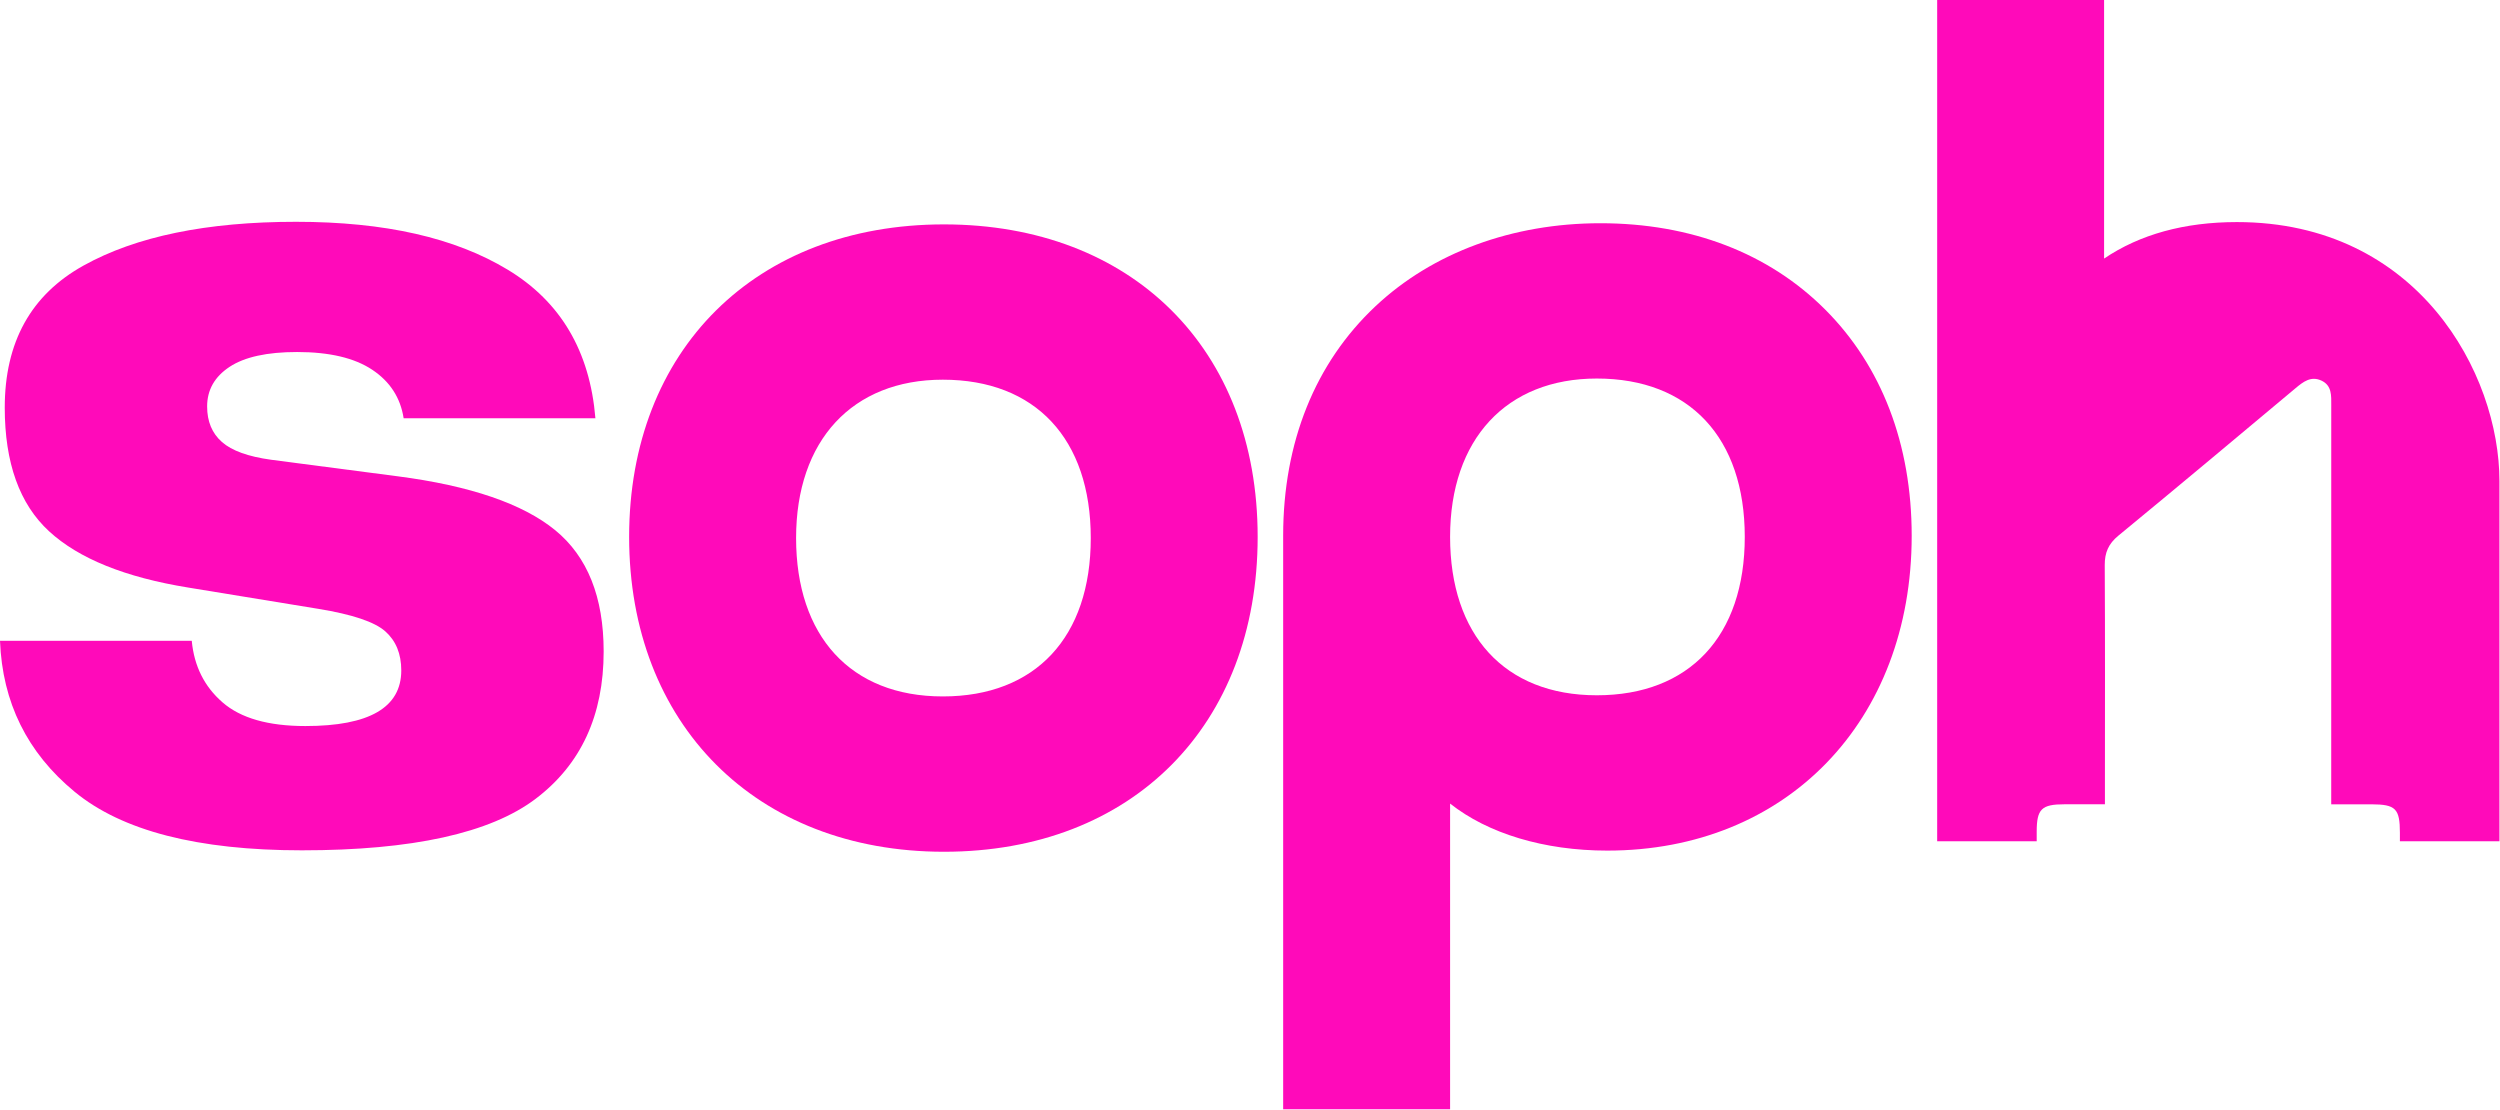
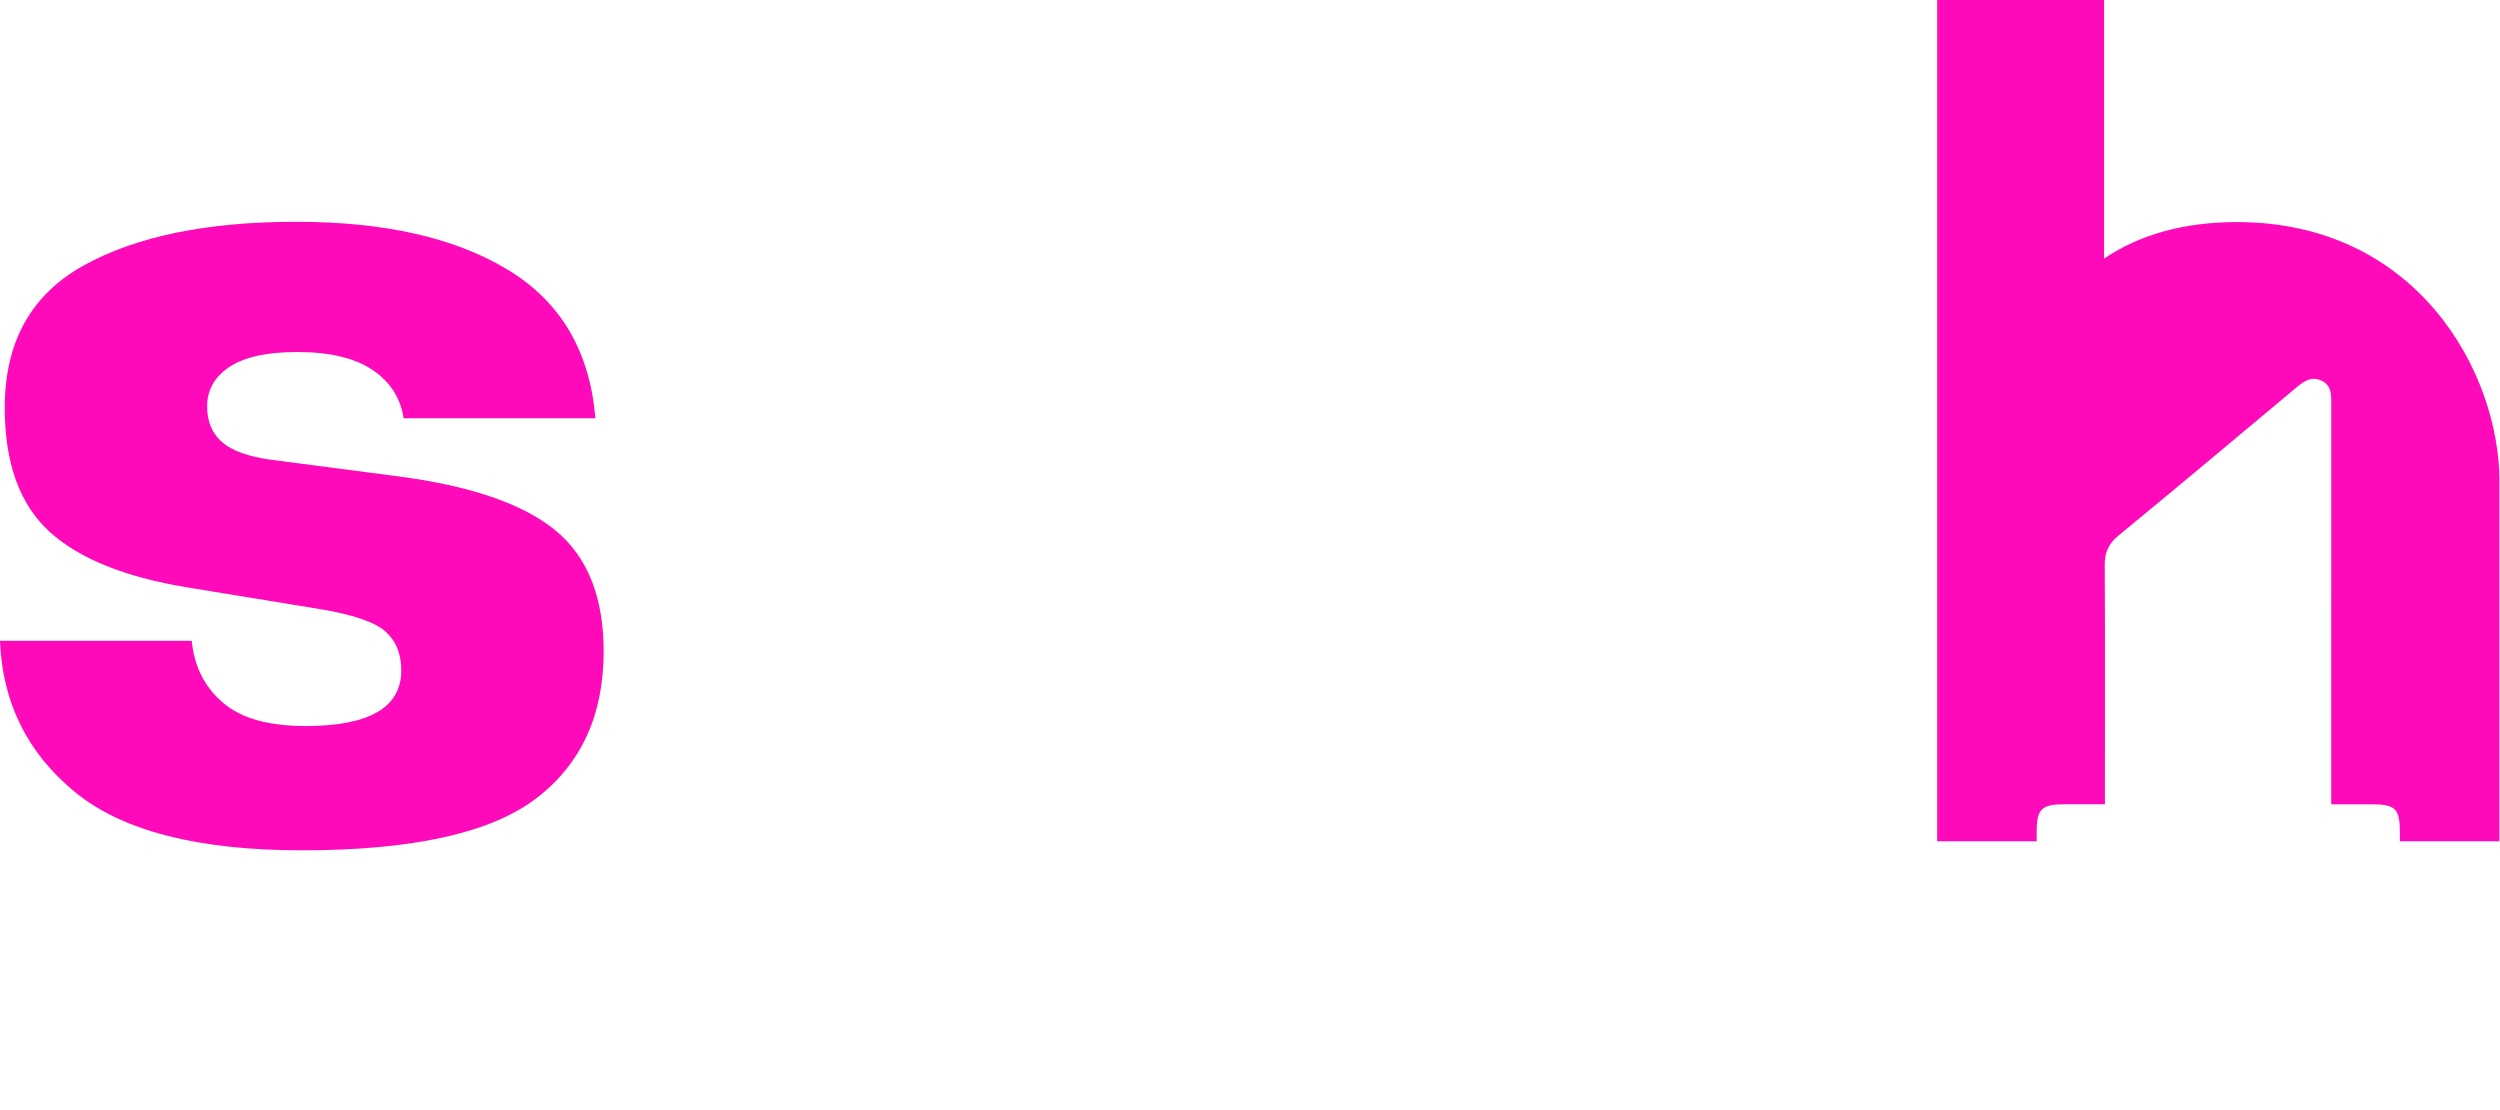
<svg xmlns="http://www.w3.org/2000/svg" fill="none" viewBox="0 0 2438 1082" height="1082" width="2438">
-   <path fill="#FF0ABA" d="M920.581 218.824C736.928 218.824 613.533 341.299 613.533 523.587C613.533 705.874 736.928 830.635 920.581 830.635C1104.23 830.635 1226.47 707.24 1226.47 523.587C1226.47 339.934 1103.55 218.824 920.581 218.824ZM919.453 370.27C1009.78 370.27 1063.72 428.005 1063.72 524.715C1063.72 621.424 1009.78 679.159 919.453 679.159C829.126 679.159 776.348 619.97 776.348 524.715C776.348 429.46 831.174 370.27 919.453 370.27Z" />
-   <path fill="#FF0ABA" d="M1560.65 217.7C1474.83 217.7 1397 246.404 1341.46 298.558C1282.51 353.888 1251.34 431.333 1251.34 522.462V1081.76H1414.13V783.649C1450.88 812.768 1505.67 829.51 1567.45 829.51C1742.22 829.51 1864.28 703.265 1864.28 522.462C1864.28 433.352 1835.1 357.065 1779.86 301.823C1724.83 246.79 1649.02 217.7 1560.65 217.7ZM1557.23 369.146C1647.56 369.146 1701.5 426.881 1701.5 523.59C1701.5 620.299 1647.56 678.034 1557.23 678.034C1466.91 678.034 1414.13 618.845 1414.13 523.59C1414.13 428.335 1468.95 369.146 1557.23 369.146Z" />
  <path fill="#FF0ABA" d="M217.017 684.948C234.709 700.354 261.632 708.042 297.816 708.042C360.152 708.042 391.32 689.965 391.32 653.78C391.32 637.633 386.125 624.928 375.736 615.696C365.347 606.465 343.589 599.163 310.521 593.76L183.534 572.981C121.97 562.978 76.762 544.693 47.91 518.156C19.057 491.619 4.631 451.397 4.631 397.521C4.631 333.642 30.218 287.484 81.393 259.017C132.567 230.551 201.612 216.302 288.585 216.302C375.558 216.302 443.652 231.886 495.213 263.054C546.744 294.222 575.24 342.517 580.642 407.911H393.635C390.548 387.904 380.367 372.142 363.031 360.595C345.696 349.048 321.266 343.289 289.742 343.289C260.474 343.289 238.568 348.098 223.934 357.715C209.3 367.363 201.997 380.216 201.997 396.393C201.997 411.027 206.806 422.574 216.424 431.034C226.041 439.524 242.011 445.282 264.333 448.34L387.847 464.488C458.643 473.719 509.817 491.233 541.371 516.998C572.925 542.793 588.687 582.213 588.687 635.317C588.687 697.653 566.543 745.562 522.314 779.016C478.056 812.499 402.065 829.241 294.343 829.241C192.766 829.241 118.883 810.184 72.725 772.1C26.537 734.015 2.315 684.948 0 624.928H187.007C189.323 649.565 199.296 669.572 217.017 684.948Z" />
  <path fill="#FF0ABA" d="M2437.45 469.18V820.427H2340.38V812.175C2340.38 788.547 2336.25 784.421 2312.66 784.361C2300.13 784.332 2287.63 784.361 2273.41 784.361V764.889C2273.41 641.731 2273.38 518.574 2273.44 395.387C2273.44 385.858 2274.21 375.914 2263.74 371.105C2253.58 366.475 2246.07 372.322 2238.56 378.615C2181.13 426.673 2123.69 474.79 2065.84 522.373C2056.16 530.329 2052.45 538.907 2052.54 551.256C2052.95 622.882 2052.75 694.539 2052.72 766.195V784.332C2038.5 784.332 2026 784.362 2013.5 784.332C1990.88 784.332 1986.19 788.873 1986.19 811.166V820.427H1889.13V0H2051.91V252.163C2086.85 228.535 2130.28 216.572 2181.42 216.572C2358.01 216.572 2437.45 364.278 2437.45 469.18Z" />
</svg>